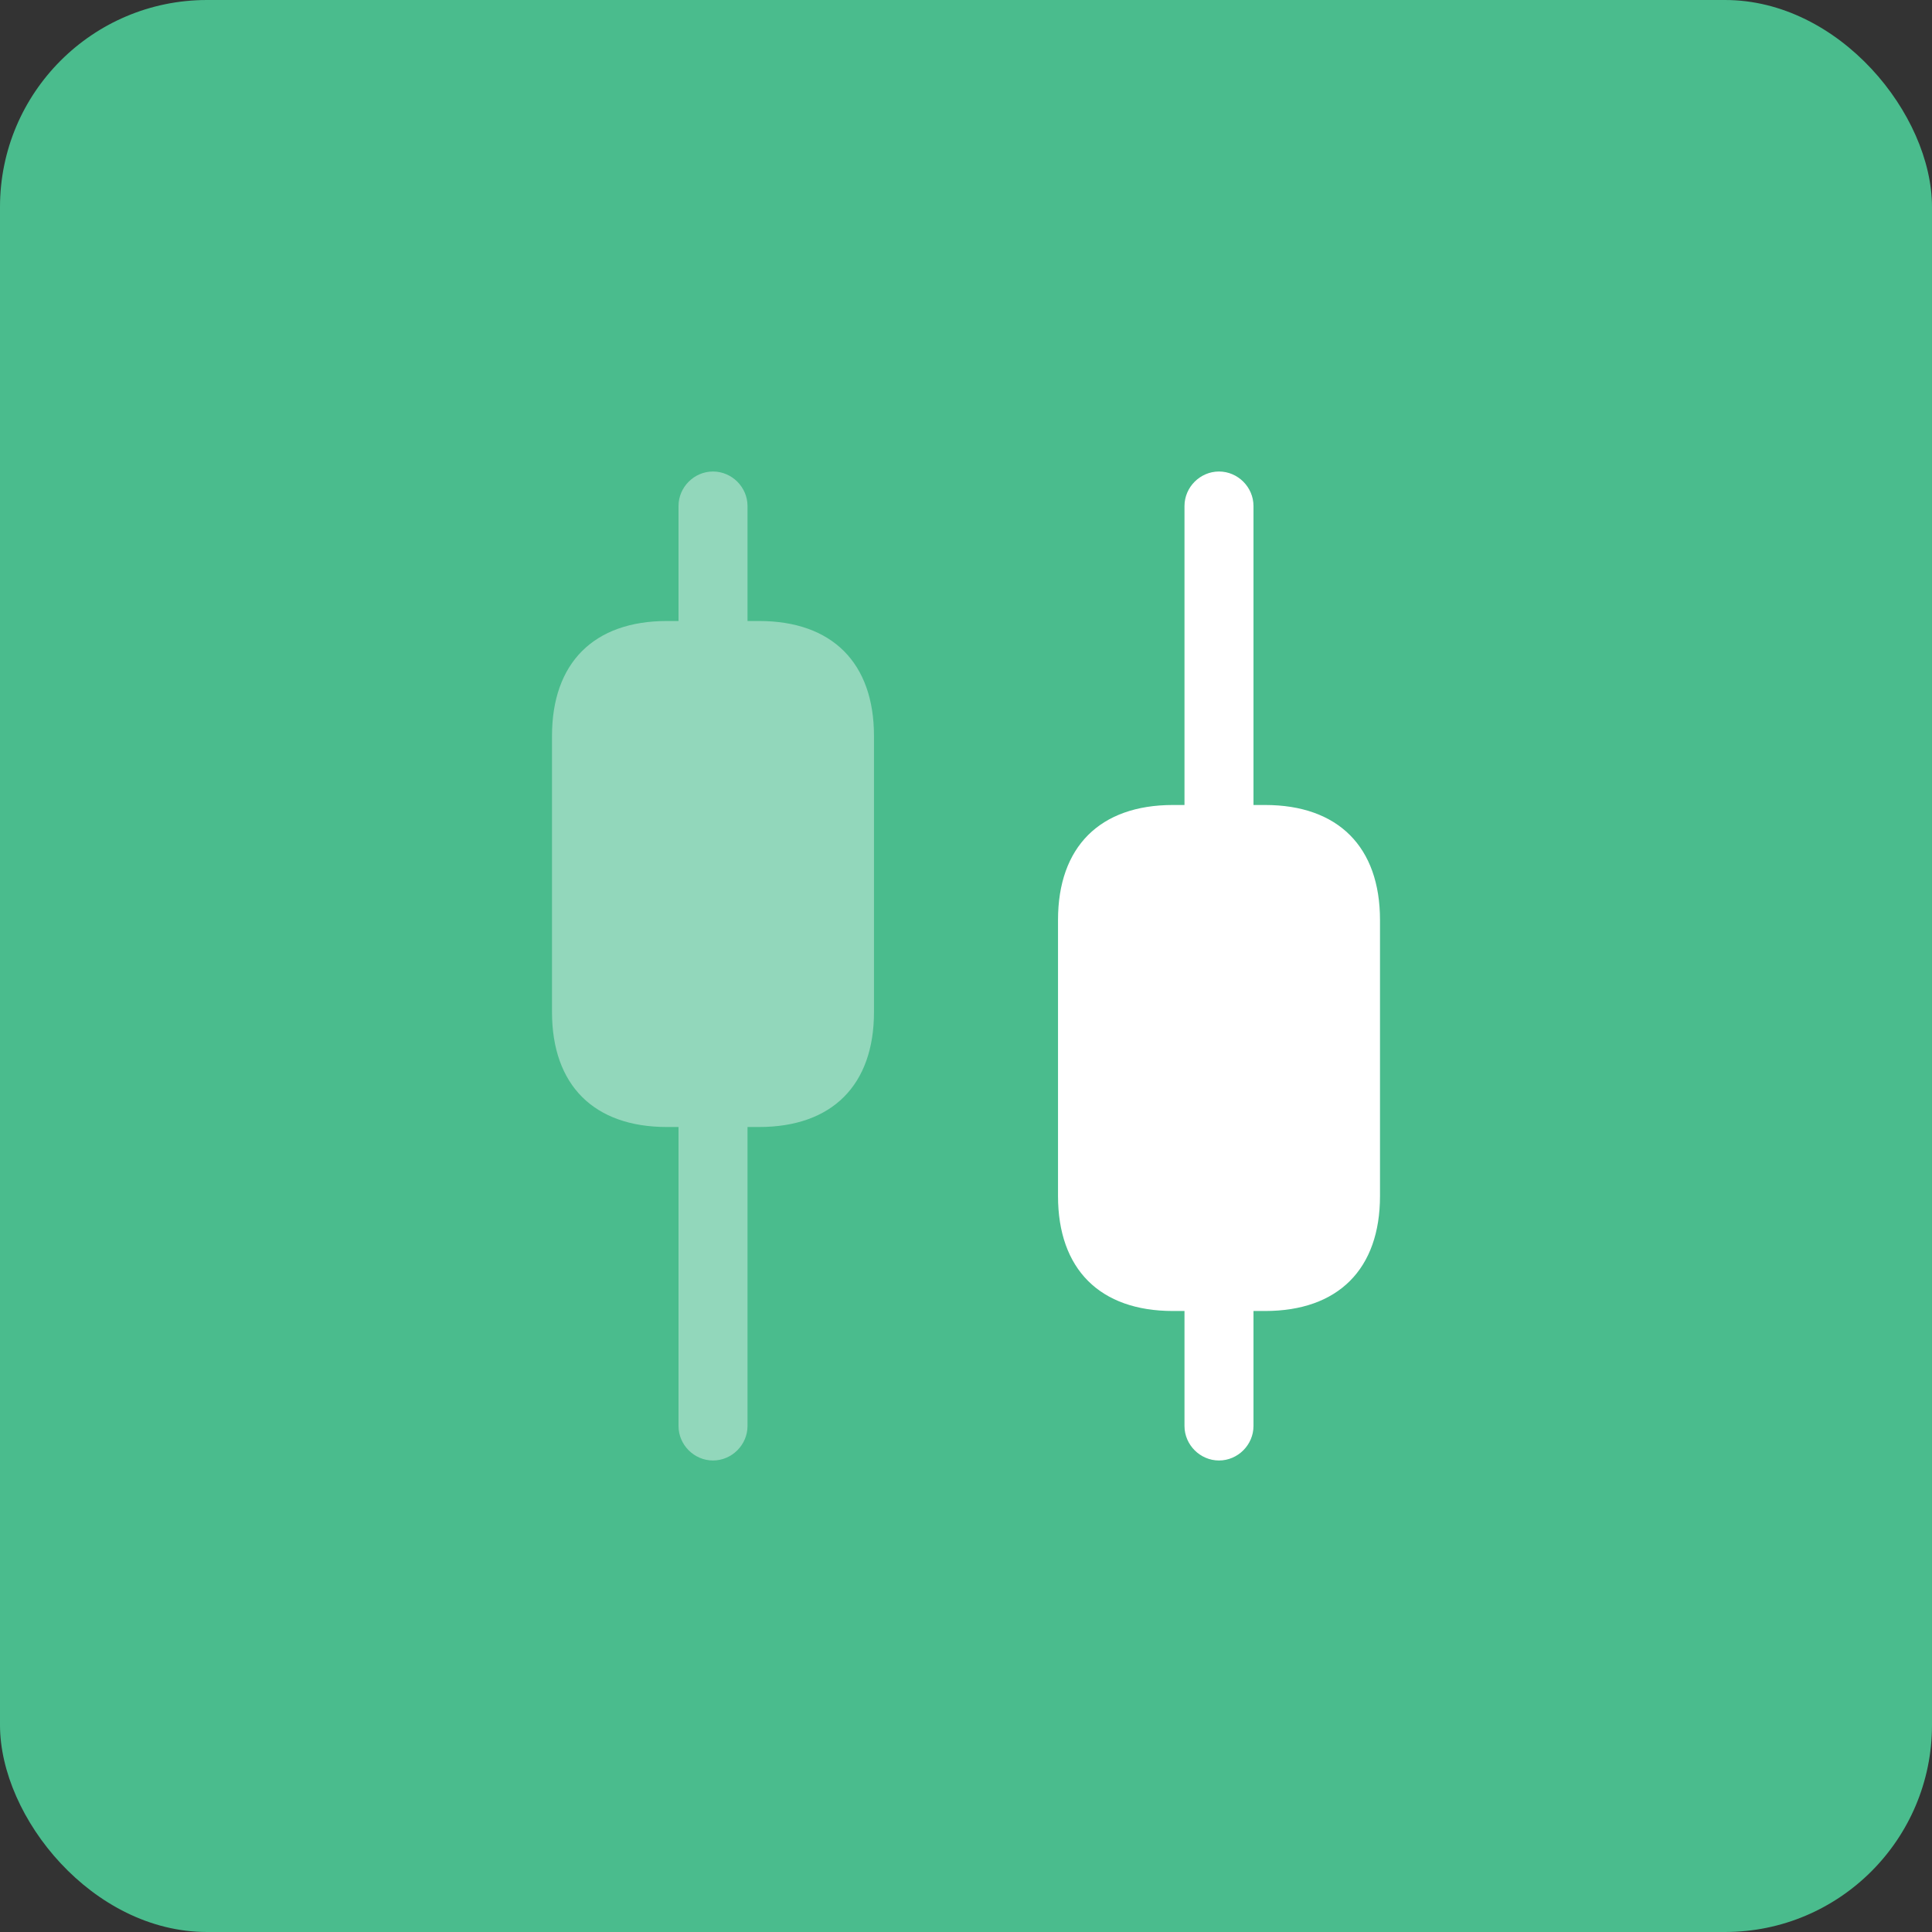
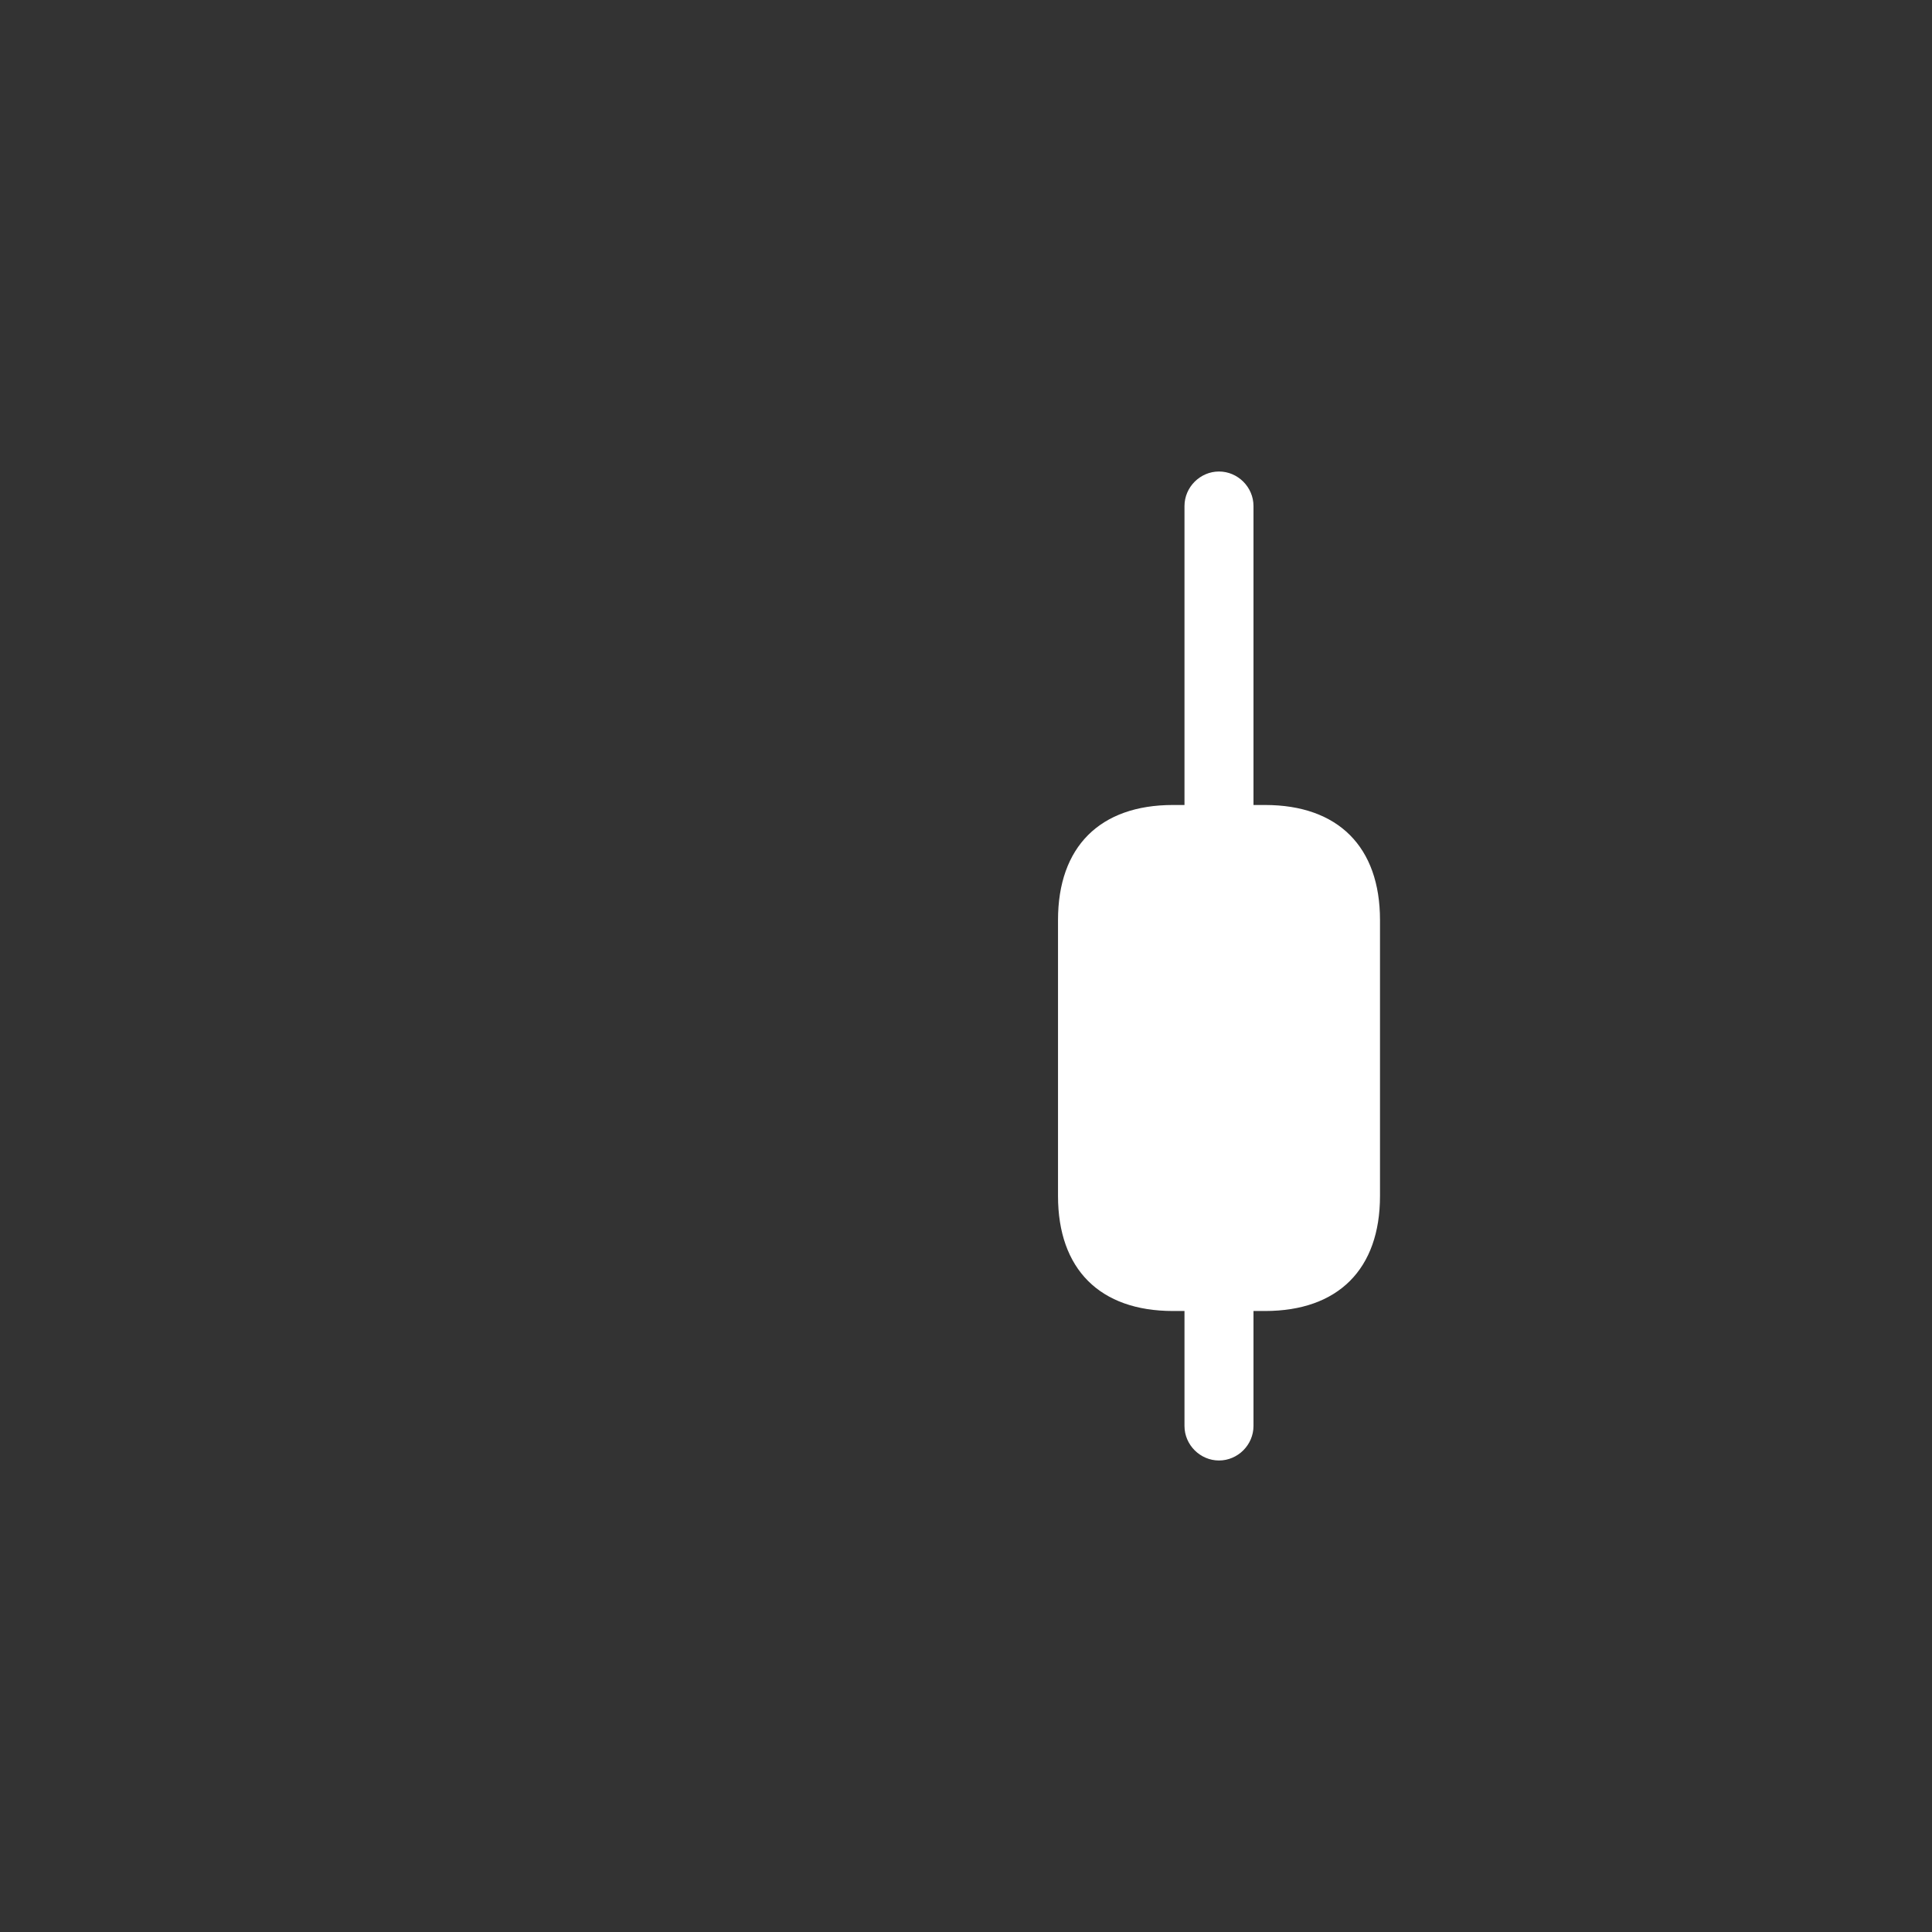
<svg xmlns="http://www.w3.org/2000/svg" width="56" height="56" viewBox="0 0 56 56" fill="none">
  <rect x="0" y="0" width="56" height="56" fill="#333333" stroke="none" />
-   <rect width="56" height="56" rx="6" fill="#4ABC8D" />
-   <path opacity="0.4" d="M22 18H21.667V14.667C21.667 14.12 21.213 13.667 20.667 13.667C20.12 13.667 19.667 14.12 19.667 14.667V18H19.333C17.213 18 16 19.213 16 21.333V29.333C16 31.453 17.213 32.667 19.333 32.667H19.667V41.333C19.667 41.88 20.12 42.333 20.667 42.333C21.213 42.333 21.667 41.88 21.667 41.333V32.667H22C24.12 32.667 25.333 31.453 25.333 29.333V21.333C25.333 19.213 24.12 18 22 18Z" fill="white" />
  <path d="M36.667 23.333H36.333V14.667C36.333 14.12 35.88 13.667 35.333 13.667C34.787 13.667 34.333 14.12 34.333 14.667V23.333H34C31.88 23.333 30.667 24.547 30.667 26.667V34.667C30.667 36.787 31.88 38 34 38H34.333V41.333C34.333 41.88 34.787 42.333 35.333 42.333C35.88 42.333 36.333 41.88 36.333 41.333V38H36.667C38.787 38 40 36.787 40 34.667V26.667C40 24.547 38.787 23.333 36.667 23.333Z" fill="white" />
</svg>